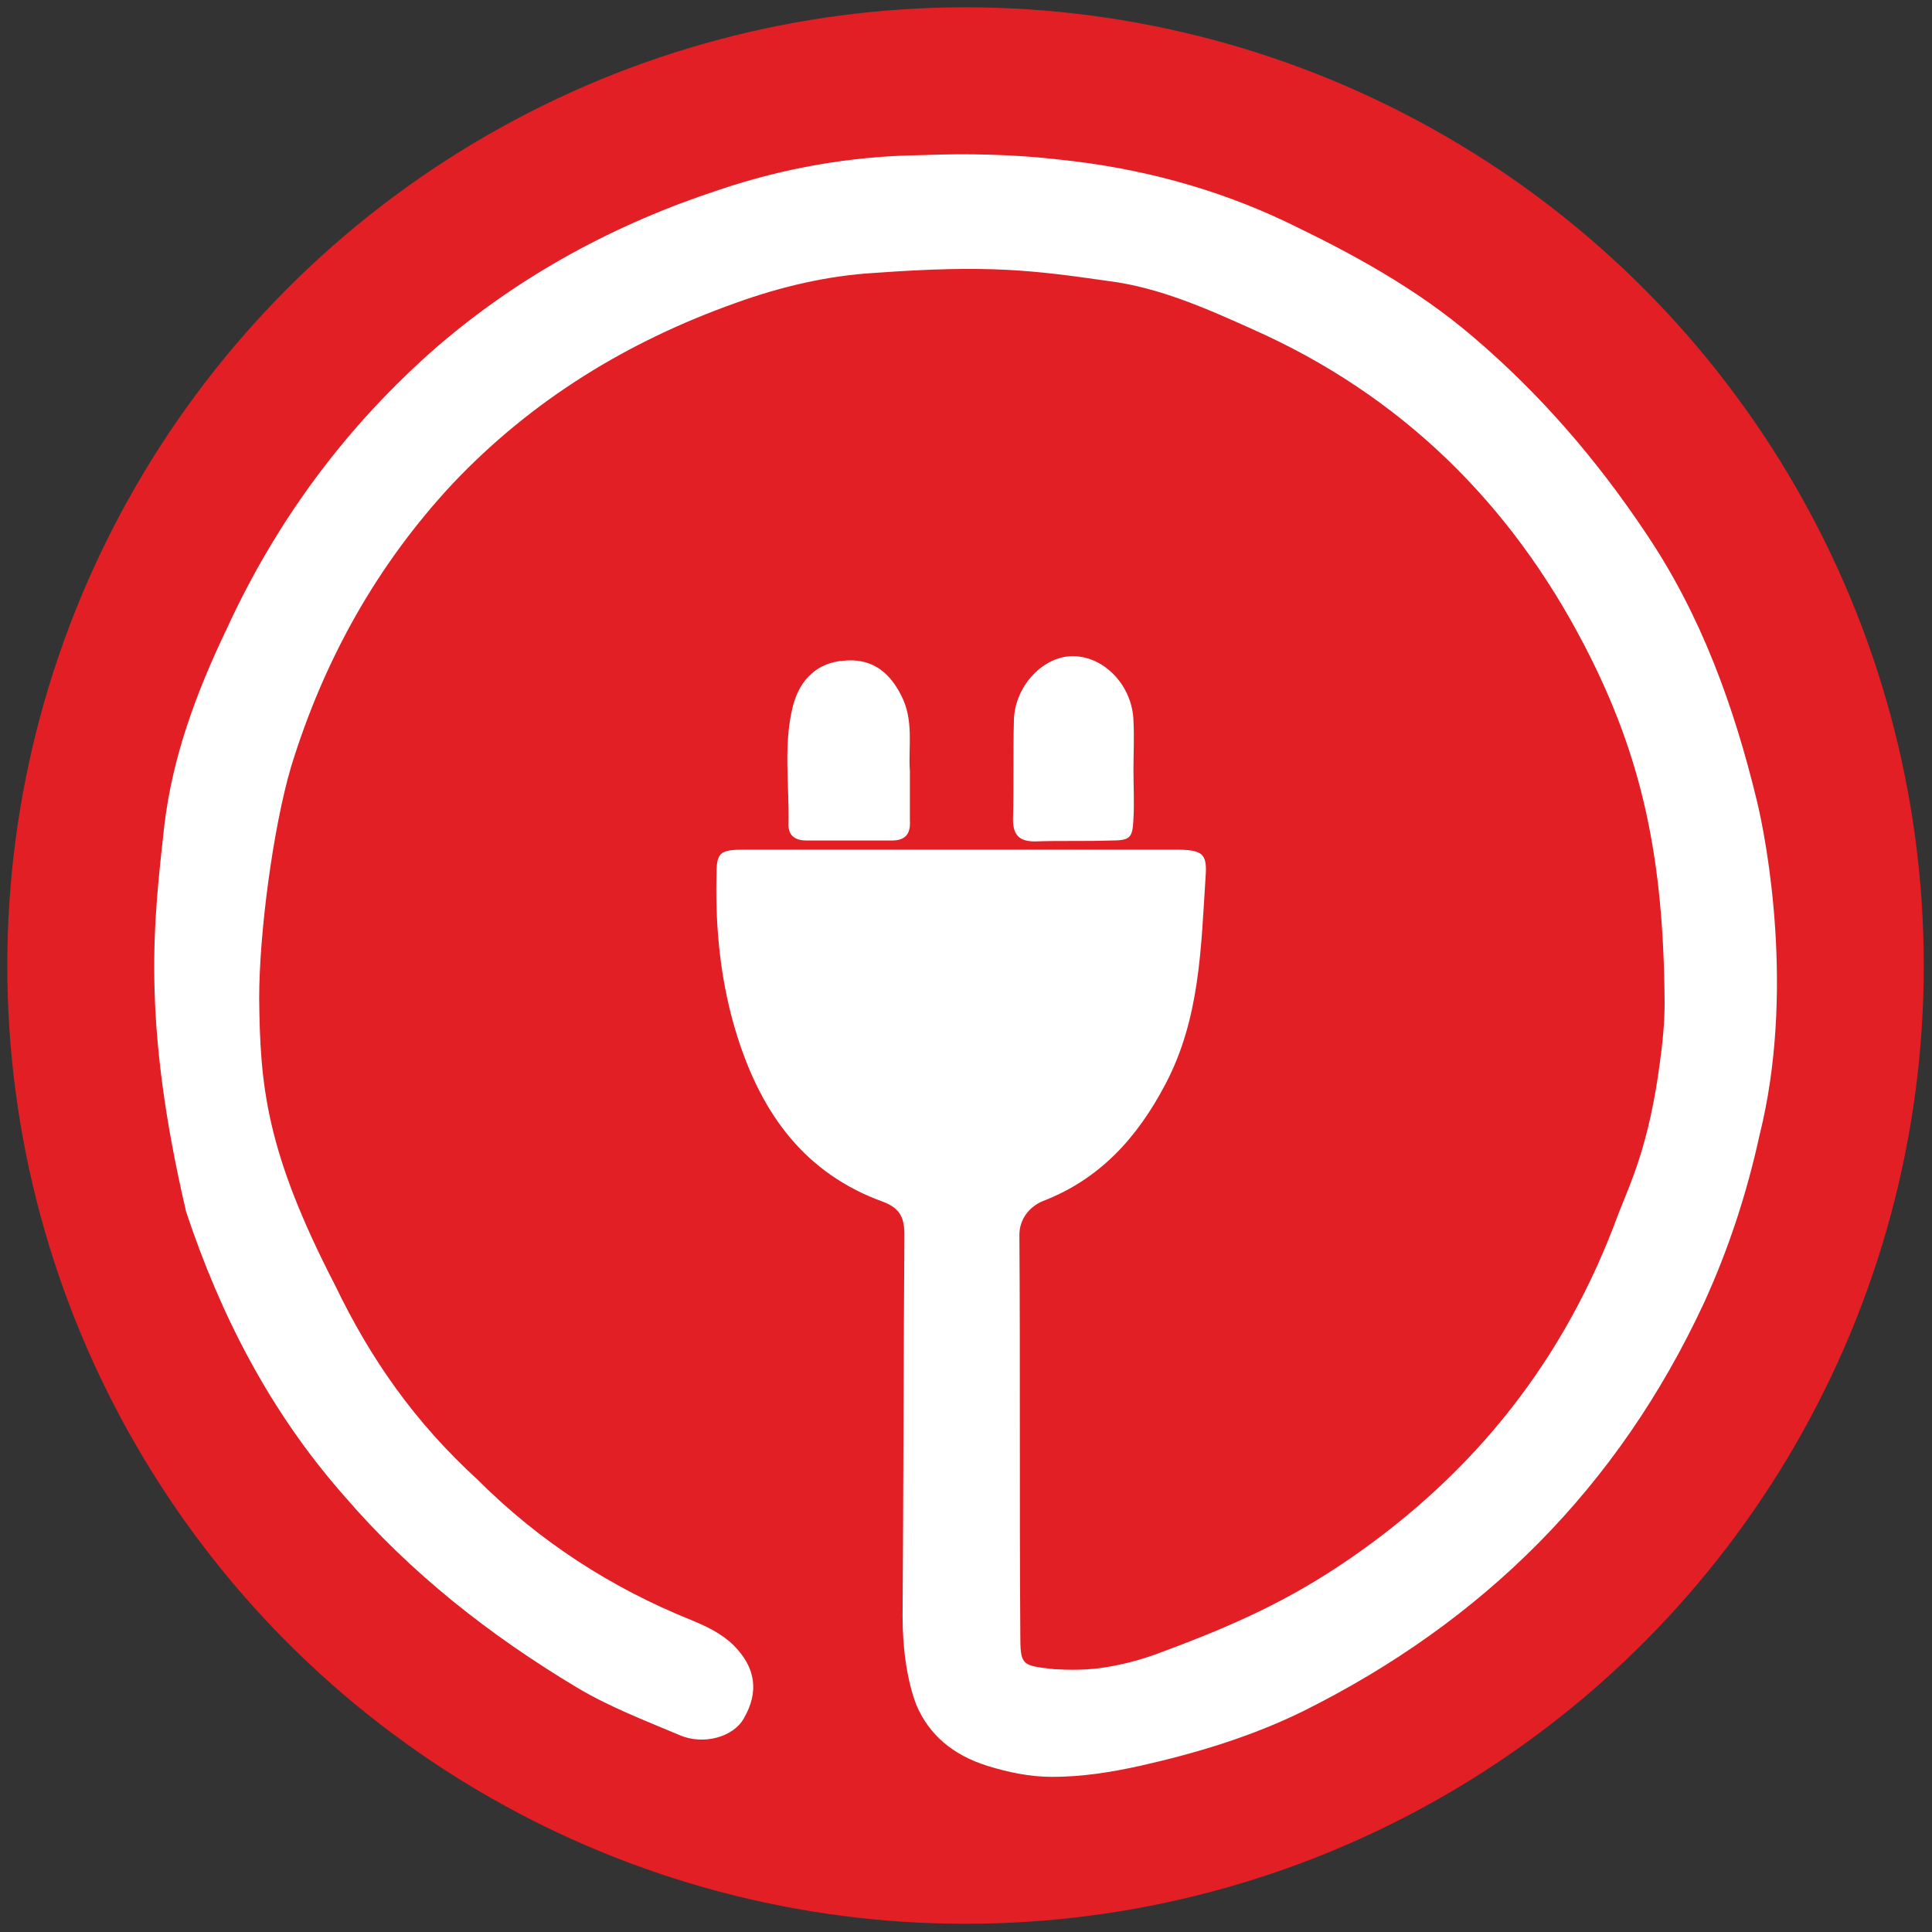
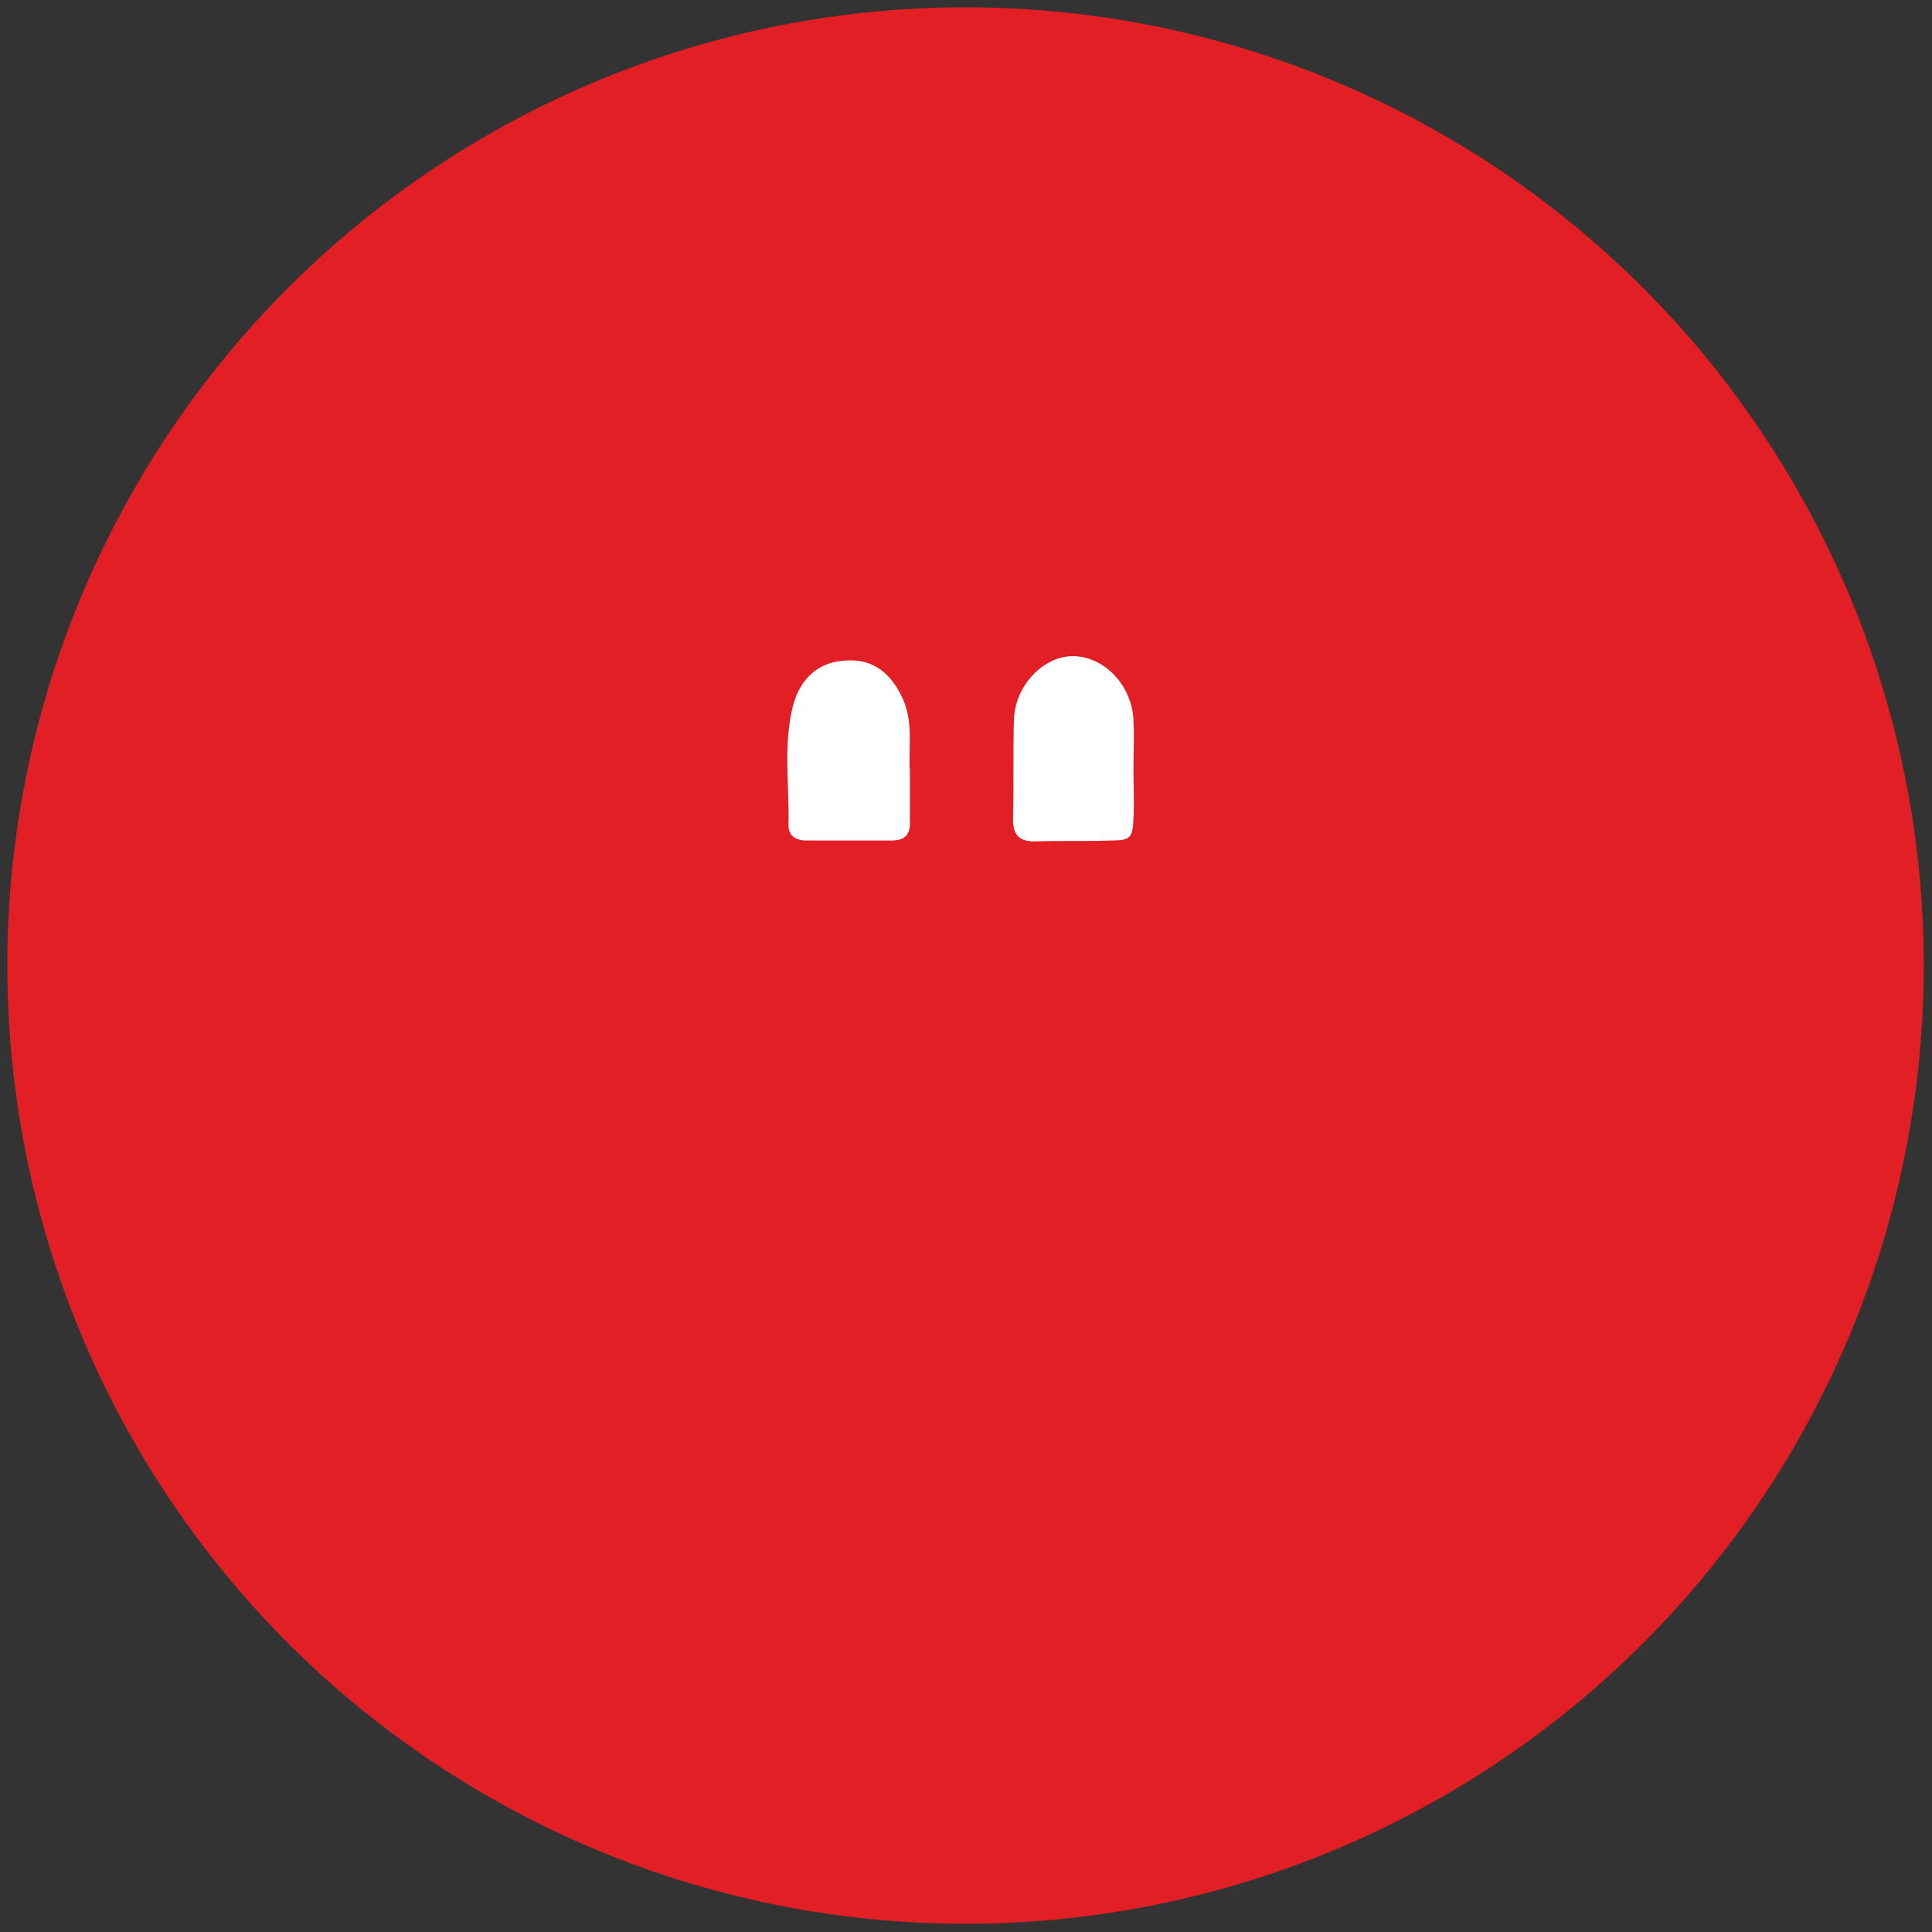
<svg xmlns="http://www.w3.org/2000/svg" xml:space="preserve" width="21.167mm" height="21.167mm" version="1.1" style="shape-rendering:geometricPrecision; text-rendering:geometricPrecision; image-rendering:optimizeQuality; fill-rule:evenodd; clip-rule:evenodd" viewBox="0 0 2117 2117">
  <rect x="0" y="0" width="2117" height="2117" fill="#333333" stroke="none" />
  <defs>
    <style type="text/css">
   
    .fil0 {fill:#E11F25}
    .fil1 {fill:white;fill-rule:nonzero}
   
  </style>
  </defs>
  <g id="Слой_x0020_1">
    <g id="_2490996263968">
      <circle class="fil0" cx="1058" cy="1058" r="1050" />
      <g id="_1535738542560">
-         <path class="fil1" d="M180 905c9,-76 35,-146 68,-215 55,-120 132,-224 232,-311 91,-78 195,-134 308,-171 71,-24 145,-37 221,-38 51,-2 102,-1 153,5 86,9 169,31 247,68 73,35 143,73 205,126 74,63 136,135 190,216 60,89 96,189 121,292 11,45 42,211 3,367 -14,64 -34,125 -61,184 -94,202 -242,349 -439,447 -57,28 -117,46 -179,60 -32,7 -63,12 -96,12 -25,0 -48,-5 -71,-12 -38,-12 -64,-34 -78,-67 -11,-29 -15,-65 -15,-97 1,-139 1,-279 2,-418 0,-19 -5,-29 -23,-36 -86,-31 -133,-96 -160,-181 -18,-57 -24,-115 -23,-173 0,-29 2,-32 32,-32 157,0 313,0 470,0 31,0 36,4 34,30 -5,77 -6,155 -44,227 -31,59 -72,104 -134,128 -15,6 -26,20 -26,37 1,146 0,291 1,437 0,35 1,35 37,39 16,1 33,1 49,-1 23,-3 46,-9 67,-17 81,-30 141,-57 208,-103 138,-95 236,-219 294,-377 14,-36 34,-76 46,-168 3,-22 5,-43 5,-64 -1,-158 -24,-269 -88,-392 -81,-156 -201,-274 -363,-346 -51,-23 -103,-46 -158,-53 -84,-12 -132,-18 -256,-9 -52,3 -103,15 -153,33 -118,42 -223,106 -310,198 -83,89 -141,193 -177,310 -20,68 -35,183 -35,254 1,95 7,167 83,314 39,81 87,150 157,214 67,67 146,118 233,153 17,7 34,15 47,28 24,24 28,51 11,80 -11,20 -44,30 -71,18 -38,-16 -77,-31 -112,-52 -95,-57 -182,-125 -255,-210 -81,-92 -135,-197 -173,-311 -50,-214 -35,-321 -24,-423z" />
        <path class="fil1" d="M1242 843c0,18 1,36 0,54 -1,21 -3,24 -25,24 -28,1 -55,0 -83,1 -16,0 -24,-6 -24,-24 1,-36 0,-73 1,-109 1,-38 33,-71 66,-70 34,1 64,33 65,71 1,18 0,36 0,53z" />
        <path class="fil1" d="M997 845c0,20 0,37 0,54 1,15 -5,22 -20,22 -31,0 -62,0 -93,0 -11,0 -20,-4 -20,-17 1,-44 -6,-88 5,-131 8,-30 28,-47 55,-49 29,-3 49,10 63,37 15,28 8,58 10,84z" />
      </g>
    </g>
  </g>
</svg>